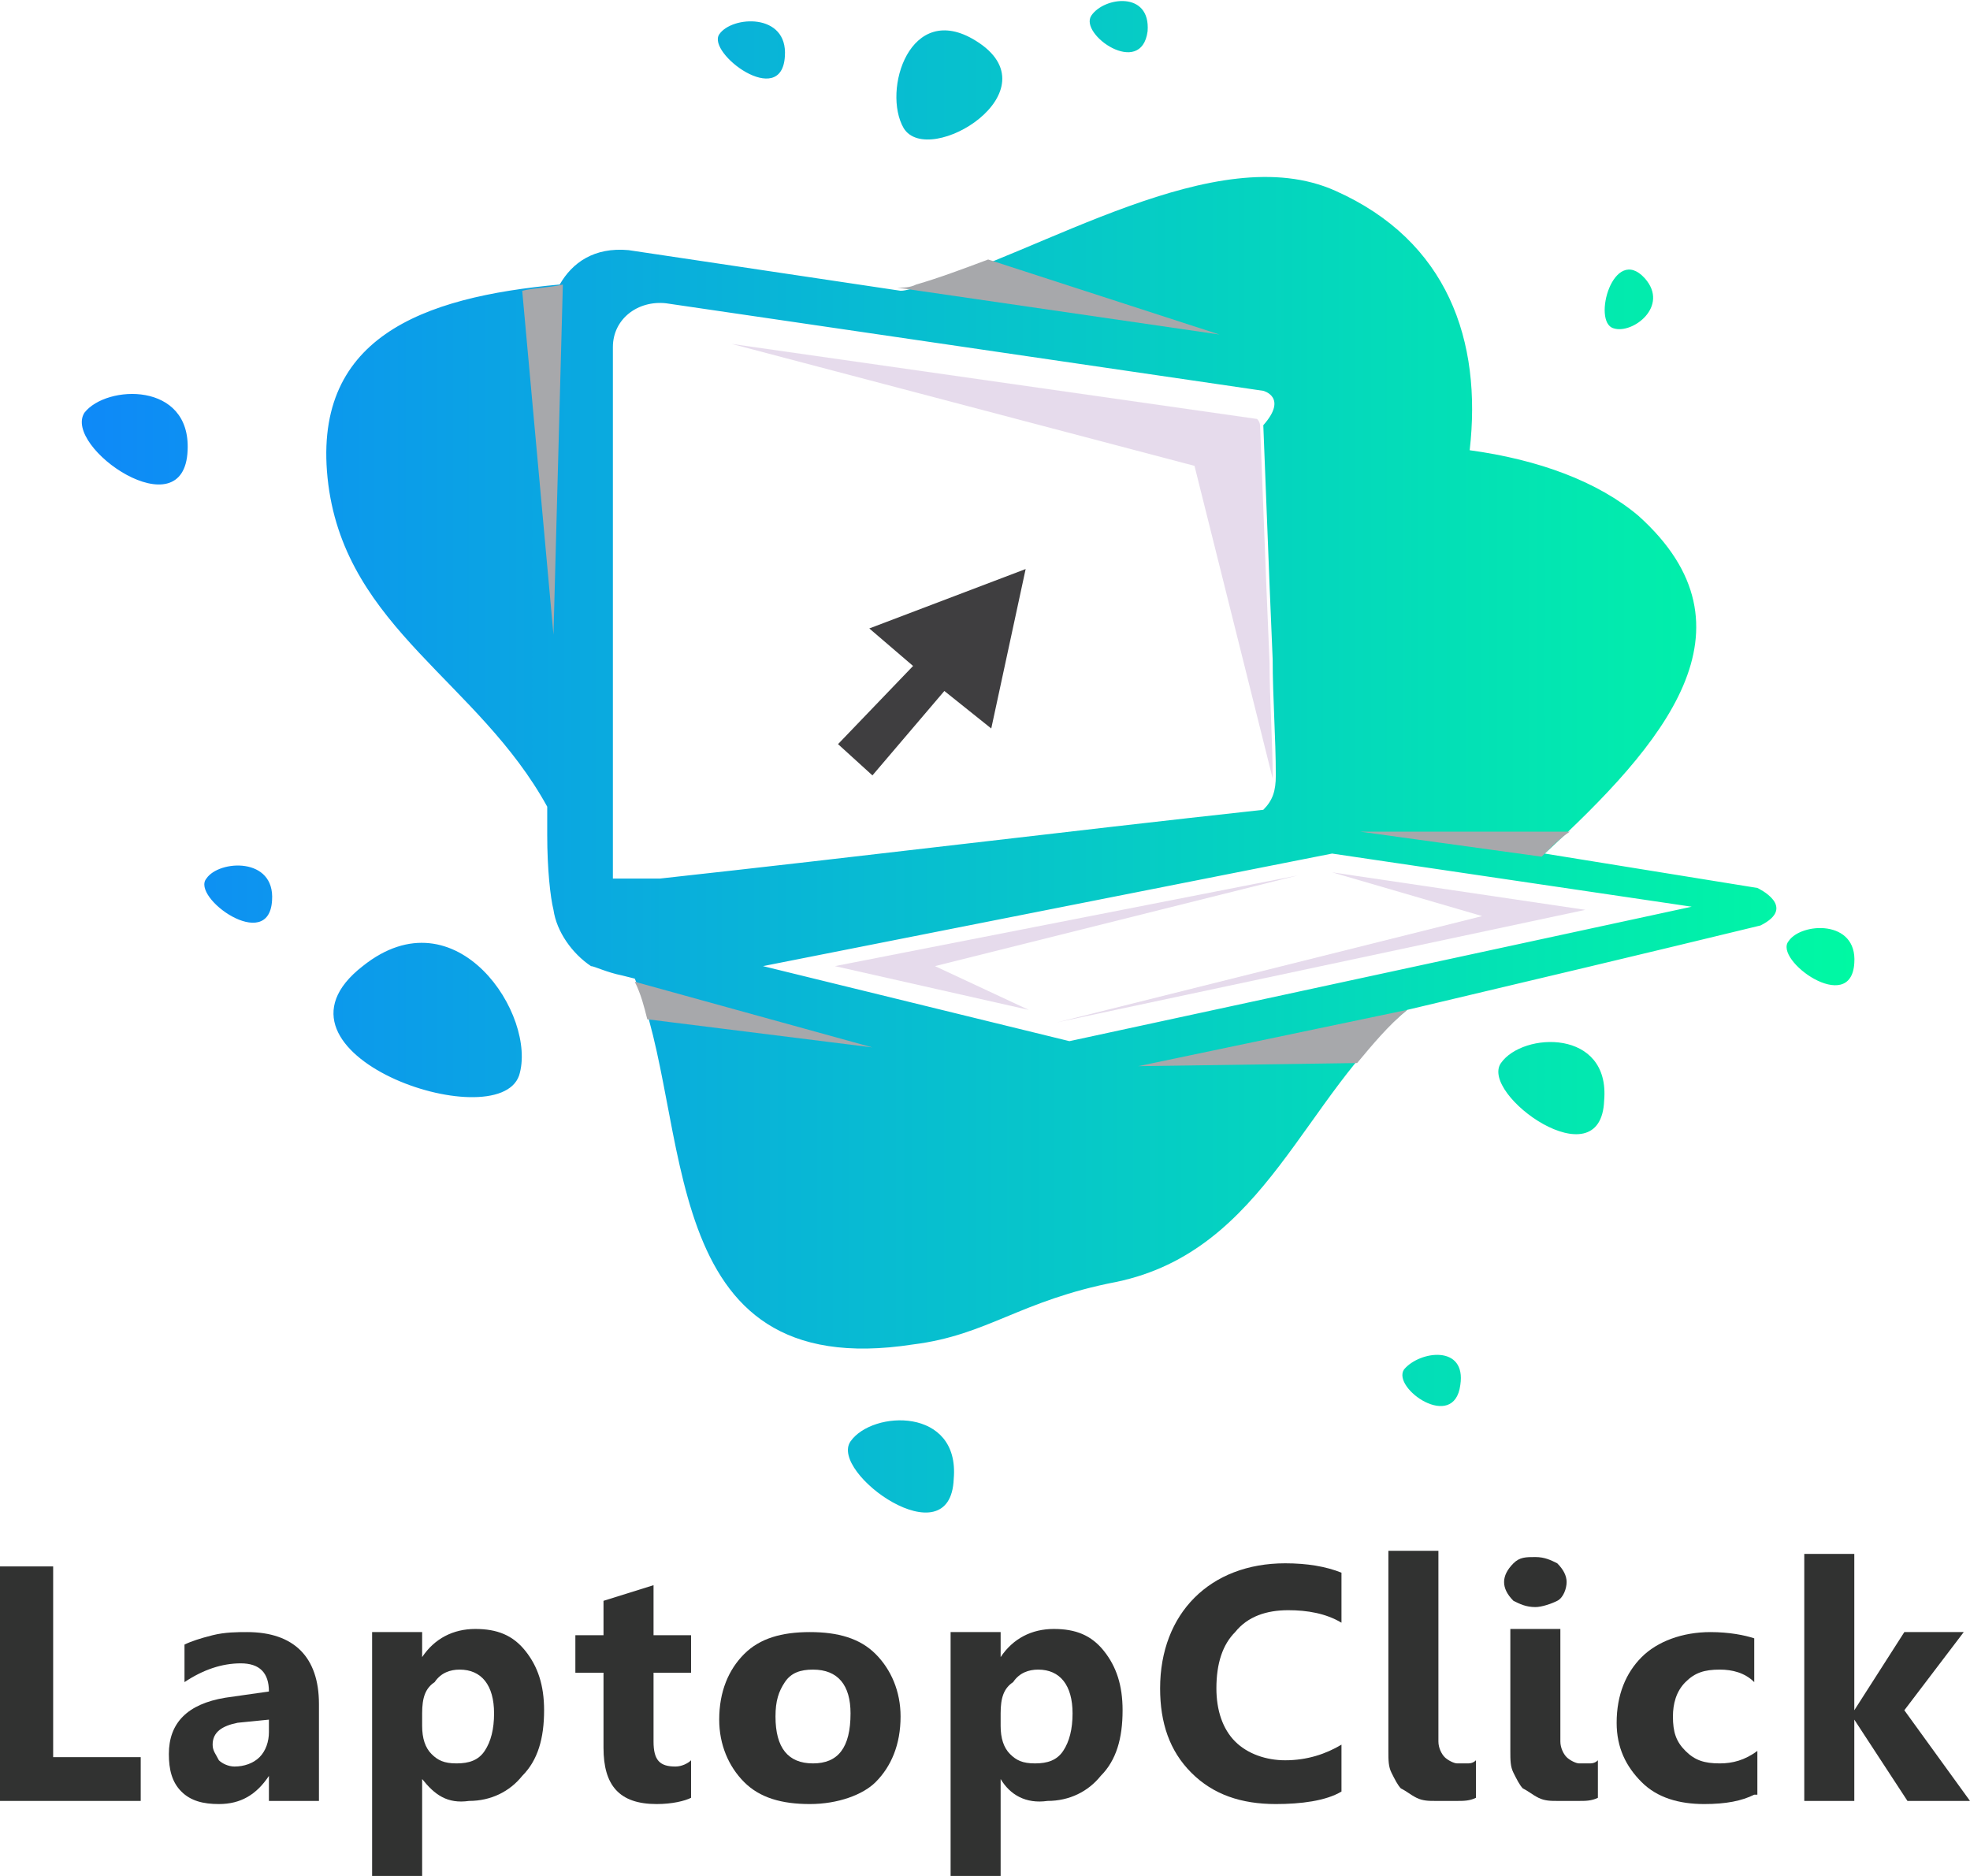
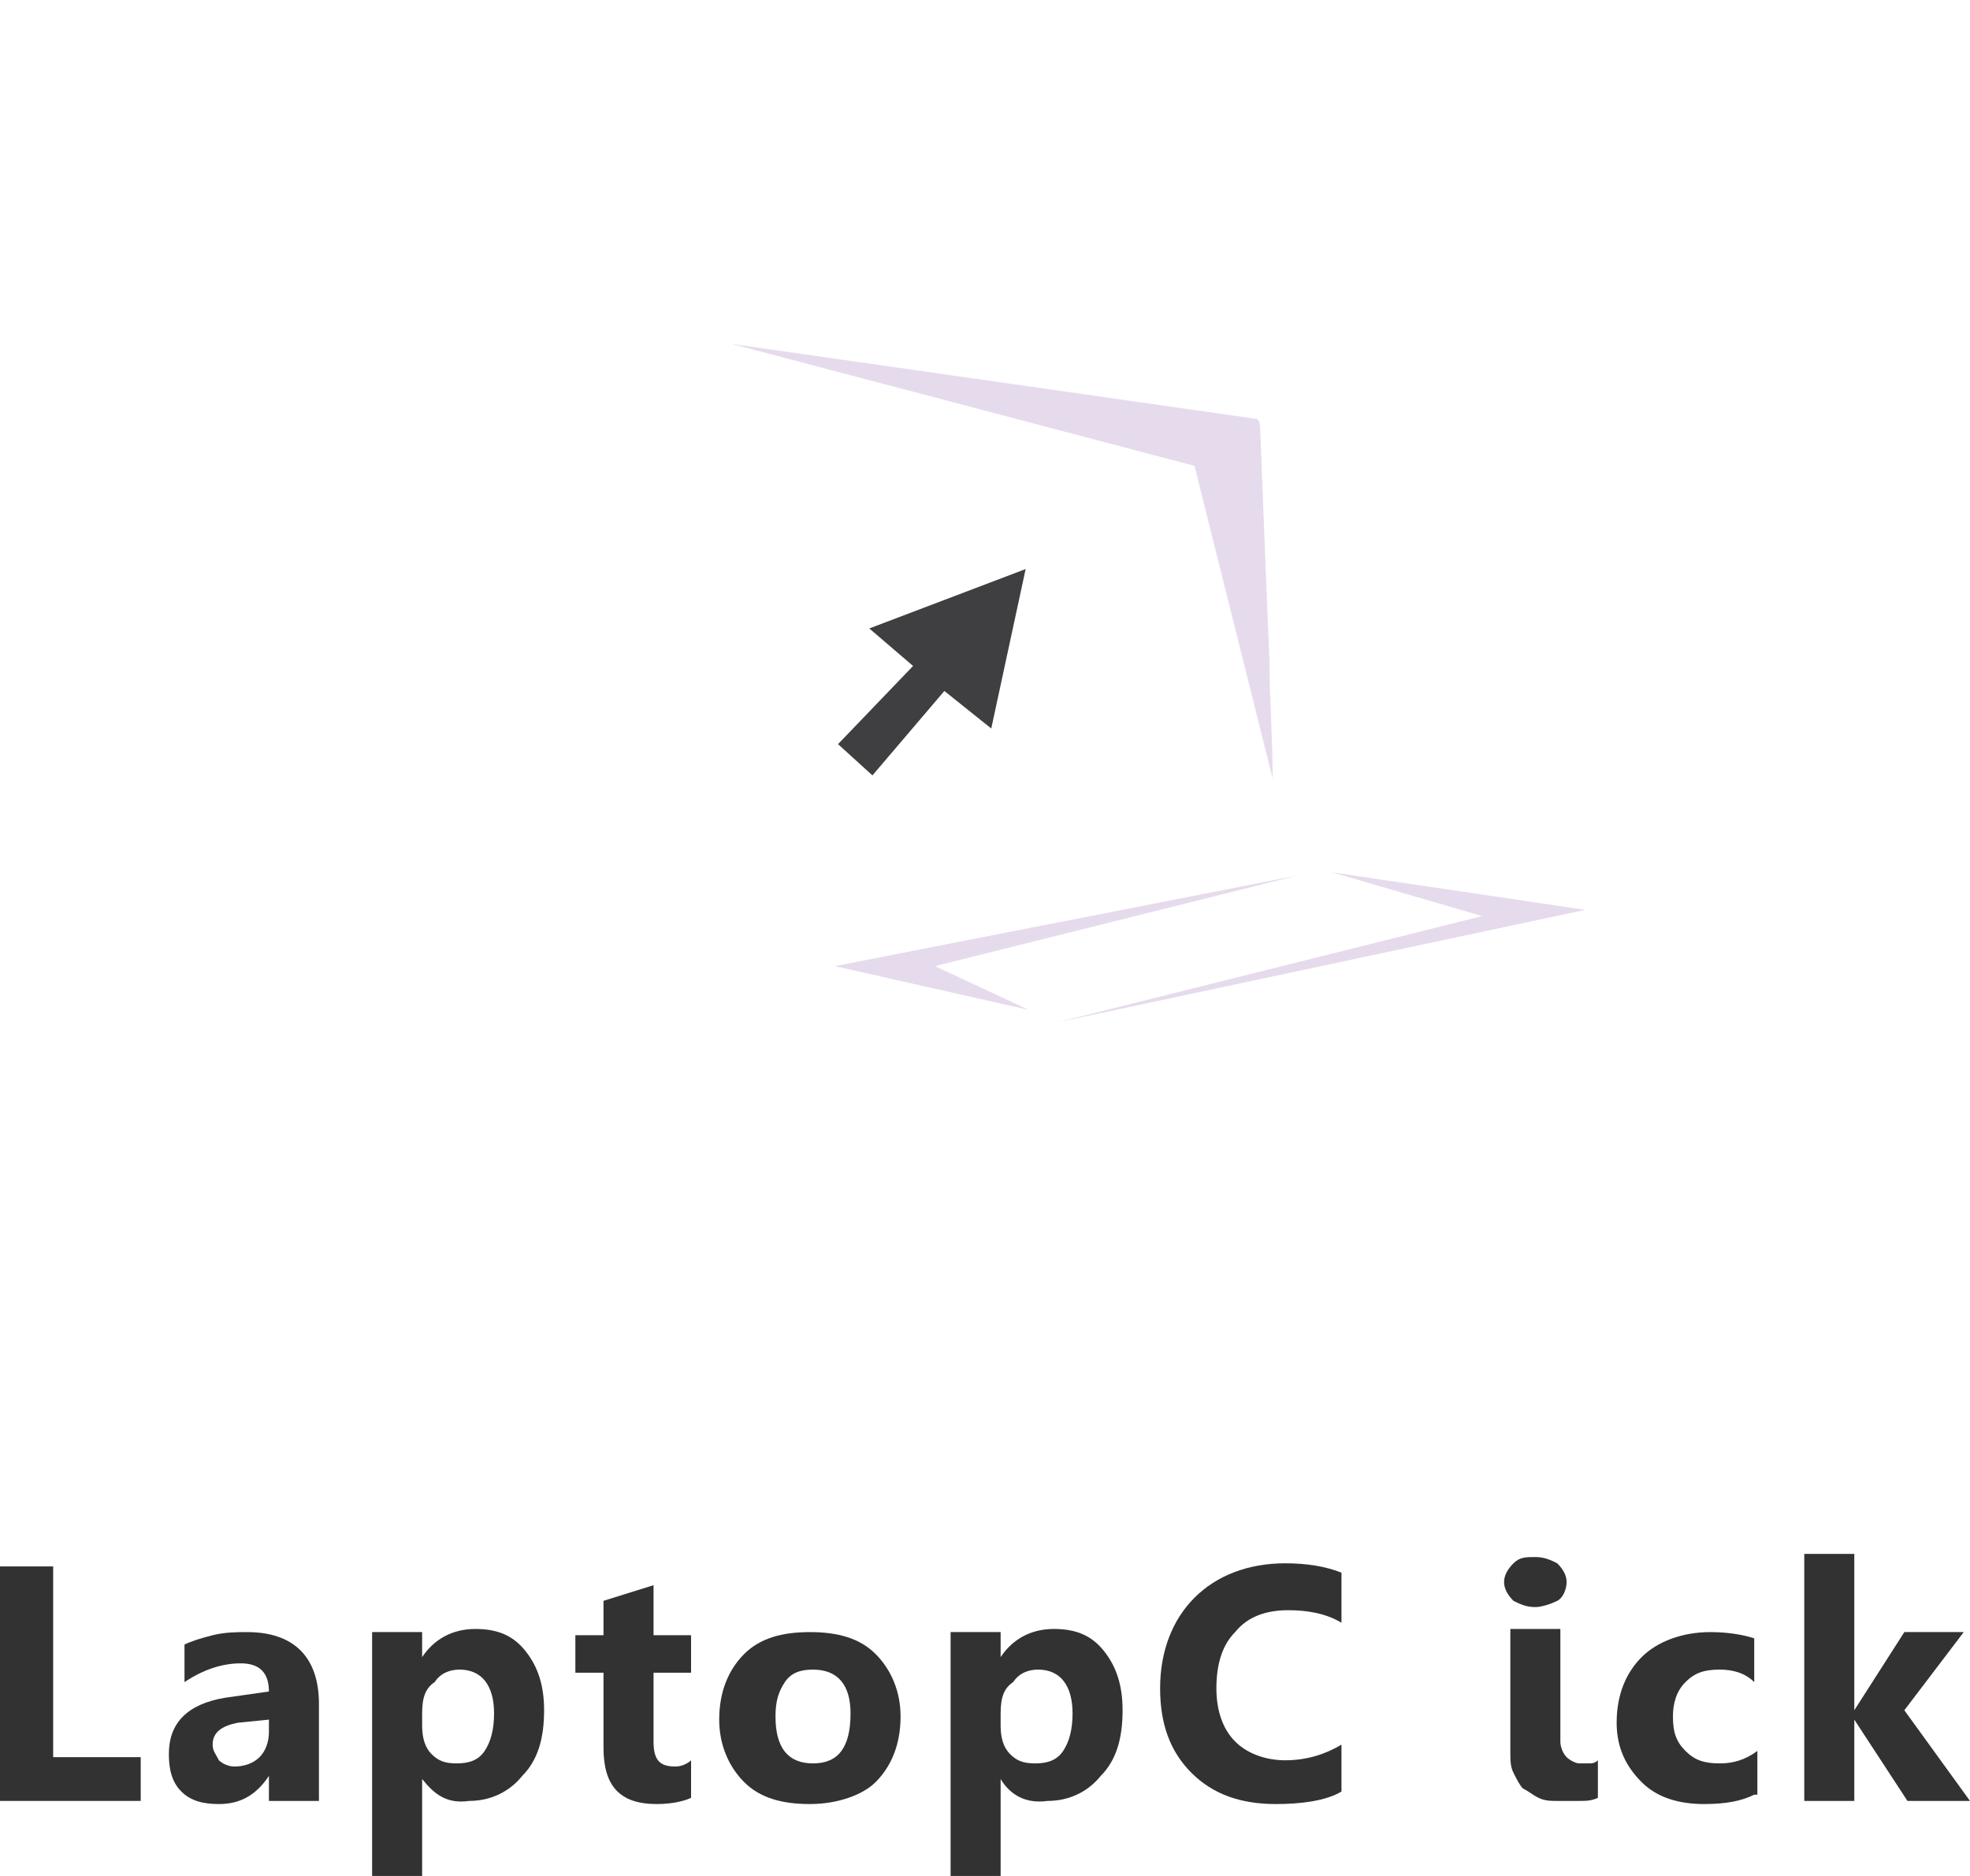
<svg xmlns="http://www.w3.org/2000/svg" width="63" height="60" viewBox="0 0 63 60" fill="none">
  <path d="M4.4 57.6H0V50.1H1.7V56.2H4.5V57.6H4.4Z" fill="#313231" />
  <path d="M10.1 57.6H8.6V56.8C8.2 57.4 7.7 57.7 7 57.7C6.5 57.7 6.1 57.6 5.8 57.3C5.5 57 5.4 56.6 5.4 56.1C5.4 55.1 6 54.5 7.2 54.3L8.6 54.1C8.6 53.5 8.3 53.2 7.7 53.2C7.1 53.2 6.5 53.4 5.9 53.8V52.6C6.1 52.5 6.4 52.4 6.8 52.3C7.2 52.2 7.6 52.2 7.9 52.2C9.4 52.2 10.2 53 10.2 54.5V57.6H10.1ZM8.6 55.4V55L7.6 55.1C7.1 55.2 6.8 55.4 6.8 55.8C6.8 56 6.9 56.1 7 56.3C7.1 56.4 7.3 56.5 7.5 56.5C7.8 56.5 8.1 56.4 8.3 56.2C8.5 56 8.6 55.7 8.6 55.4Z" fill="#313231" />
  <path d="M13.5 56.9V60H11.9V52.2H13.5V53C13.9 52.4 14.5 52.1 15.2 52.1C15.9 52.1 16.4 52.3 16.8 52.8C17.2 53.3 17.4 53.9 17.4 54.7C17.4 55.6 17.2 56.3 16.7 56.8C16.3 57.3 15.7 57.6 15 57.6C14.3 57.7 13.9 57.4 13.5 56.9ZM13.5 54.8V55.2C13.5 55.6 13.6 55.9 13.8 56.1C14 56.3 14.2 56.4 14.6 56.4C15 56.4 15.3 56.3 15.5 56C15.7 55.7 15.8 55.3 15.8 54.8C15.8 53.9 15.4 53.4 14.7 53.4C14.4 53.4 14.1 53.5 13.9 53.8C13.6 54 13.5 54.3 13.5 54.8Z" fill="#313231" />
  <path d="M22.1 57.5C21.9 57.6 21.5 57.7 21 57.7C19.8 57.7 19.3 57.1 19.3 55.9V53.5H18.4V52.3H19.3V51.2L20.9 50.7V52.3H22.1V53.5H20.9V55.7C20.9 56.3 21.1 56.5 21.6 56.5C21.8 56.5 22 56.4 22.1 56.3V57.5Z" fill="#313231" />
  <path d="M25.9 57.7C25 57.7 24.3 57.5 23.8 57C23.3 56.5 23 55.8 23 55C23 54.1 23.3 53.4 23.8 52.9C24.3 52.4 25 52.2 25.9 52.2C26.8 52.2 27.5 52.4 28 52.9C28.5 53.4 28.8 54.1 28.8 54.9C28.8 55.8 28.5 56.5 28 57C27.6 57.4 26.8 57.7 25.9 57.7ZM26 53.4C25.6 53.4 25.3 53.5 25.1 53.8C24.9 54.1 24.8 54.4 24.8 54.9C24.8 55.9 25.2 56.4 26 56.4C26.8 56.4 27.2 55.9 27.2 54.8C27.2 53.9 26.8 53.4 26 53.4Z" fill="#313231" />
  <path d="M32 56.9V60H30.4V52.2H32V53C32.4 52.4 33 52.1 33.7 52.1C34.4 52.1 34.9 52.3 35.3 52.8C35.7 53.3 35.9 53.9 35.9 54.7C35.9 55.6 35.7 56.3 35.2 56.8C34.8 57.3 34.2 57.6 33.5 57.6C32.8 57.7 32.3 57.4 32 56.9ZM32 54.8V55.2C32 55.6 32.1 55.9 32.3 56.1C32.5 56.3 32.7 56.4 33.1 56.4C33.5 56.4 33.8 56.3 34 56C34.2 55.7 34.3 55.3 34.3 54.8C34.3 53.9 33.9 53.4 33.2 53.4C32.9 53.4 32.6 53.5 32.4 53.8C32.1 54 32 54.3 32 54.8Z" fill="#313231" />
  <path d="M42.9 57.3C42.4 57.6 41.6 57.7 40.8 57.7C39.7 57.7 38.8 57.4 38.1 56.7C37.4 56 37.1 55.1 37.1 54C37.1 52.8 37.5 51.8 38.2 51.1C38.9 50.4 39.9 50 41.1 50C41.8 50 42.4 50.1 42.9 50.3V51.9C42.4 51.6 41.8 51.5 41.2 51.5C40.5 51.5 39.9 51.7 39.5 52.2C39.1 52.6 38.9 53.2 38.9 54C38.9 54.7 39.1 55.3 39.5 55.7C39.9 56.1 40.5 56.3 41.1 56.3C41.8 56.3 42.4 56.1 42.9 55.8V57.3Z" fill="#313231" />
-   <path d="M46 55.7C46 55.9 46.1 56.1 46.2 56.2C46.3 56.3 46.5 56.4 46.6 56.4C46.7 56.4 46.8 56.4 46.9 56.4C47 56.4 47.1 56.4 47.2 56.3V57.5C47 57.6 46.8 57.6 46.6 57.6C46.4 57.6 46.2 57.6 45.9 57.6C45.7 57.6 45.5 57.6 45.3 57.5C45.1 57.4 45 57.3 44.8 57.2C44.7 57.1 44.6 56.9 44.5 56.7C44.4 56.5 44.4 56.3 44.4 56V49.6H46V55.7Z" fill="#313231" />
  <path d="M49.1 51.4C48.8 51.4 48.6 51.3 48.4 51.2C48.2 51 48.1 50.8 48.1 50.6C48.1 50.4 48.2 50.2 48.4 50C48.6 49.8 48.8 49.8 49.1 49.8C49.4 49.8 49.6 49.9 49.8 50C50 50.2 50.1 50.4 50.1 50.6C50.1 50.8 50 51.1 49.8 51.2C49.6 51.3 49.3 51.4 49.1 51.4ZM49.9 55.7C49.9 55.9 50 56.1 50.1 56.2C50.2 56.3 50.4 56.4 50.5 56.4C50.6 56.4 50.7 56.4 50.8 56.4C50.9 56.4 51 56.4 51.1 56.3V57.5C50.9 57.6 50.7 57.6 50.5 57.6C50.3 57.6 50.1 57.6 49.8 57.6C49.6 57.6 49.4 57.6 49.2 57.5C49 57.4 48.9 57.3 48.7 57.2C48.6 57.1 48.5 56.9 48.4 56.7C48.3 56.5 48.3 56.3 48.3 56V52.1H49.9V55.7Z" fill="#313231" />
  <path d="M56.1 57.4C55.7 57.6 55.2 57.7 54.5 57.7C53.7 57.7 53 57.5 52.5 57C52 56.5 51.7 55.9 51.7 55.1C51.7 54.2 52 53.5 52.5 53C53 52.5 53.8 52.2 54.7 52.2C55.3 52.2 55.8 52.3 56.1 52.4V53.8C55.8 53.5 55.4 53.4 55 53.4C54.5 53.4 54.2 53.5 53.9 53.8C53.6 54.1 53.5 54.5 53.5 54.9C53.5 55.4 53.6 55.7 53.9 56C54.2 56.3 54.5 56.4 55 56.4C55.4 56.4 55.8 56.3 56.2 56V57.4H56.1Z" fill="#313231" />
  <path d="M63 57.6H61L59.3 55V57.6H57.7V49.7H59.3V54.7L60.9 52.2H62.8L60.9 54.7L63 57.6Z" fill="#313231" />
-   <path fill-rule="evenodd" clip-rule="evenodd" d="M16.6 34.4C15.9 36.4 8 33.7 11.6 30.9C14.6 28.5 17.2 32.5 16.6 34.4ZM28.9 4.1C29.7 5.4 33.8 2.9 31.2 1.3C29.1 3.57628e-07 28.2 2.9 28.9 4.1ZM34.9 0.5C34.5 1.1 36.5 2.5 36.7 1C36.8 -0.3 35.3 -0.1 34.9 0.5ZM27.2 46.1C26.5 47.1 30.4 49.9 30.5 47.3C30.7 45 27.9 45.1 27.2 46.1ZM6.6 28.1C6.1 28.7 8.6 30.5 8.7 28.8C8.8 27.4 7 27.5 6.6 28.1ZM2.7 13.2C2 14.3 5.9 17 6 14.4C6.1 12.2 3.4 12.3 2.7 13.2ZM44.9 43.8C44.5 44.4 46.5 45.8 46.7 44.3C46.9 43 45.4 43.2 44.9 43.8ZM23 1.1C22.6 1.7 25 3.5 25.1 1.8C25.2 0.4 23.4 0.5 23 1.1ZM56.2 28.4C56.2 28.4 57.5 29 56.3 29.6C52.6 30.5 48.8 31.4 45 32.3C41.7 35 40.5 40 35.7 41C32.6 41.6 31.6 42.7 29.2 43C20.8 44.3 22.2 35.7 20.3 31.3L19.9 31.2C19.4 31.1 19 30.9 18.9 30.9C18.3 30.5 17.8 29.8 17.7 29.1C17.6 28.7 17.5 27.8 17.5 26.7V25.8C15.3 21.8 11.1 20.1 10.5 15.5C9.9 10.8 13.5 9.5 17.9 9.1C18.3 8.4 19 7.9 20.1 8L28.8 9.3C29 9.3 29.2 9.2 29.4 9.2C33.3 8.1 38.9 4.4 42.7 6.1C46.3 7.7 47.4 10.9 47 14.4C49.2 14.7 51.1 15.4 52.4 16.5C56.4 20.1 53.2 23.8 49.4 27.3L56.2 28.4ZM42.6 27.3L54.1 29L34.2 33.3L24.4 30.9L42.6 27.3ZM40.4 12.5L21.3 9.7C20.4 9.6 19.6 10.2 19.6 11.1C19.6 13.7 19.6 16.3 19.6 18.9C19.6 21.5 19.6 24.2 19.6 26.8C19.6 26.8 19.6 26.8 19.6 26.9C19.6 26.9 19.6 26.9 19.6 27C19.6 27 19.6 27 19.6 27.1C19.6 27.1 19.6 27.1 19.6 27.2C19.6 27.2 19.6 27.2 19.6 27.3C19.6 27.3 19.6 27.3 19.6 27.4C19.6 27.4 19.6 27.4 19.6 27.5C19.6 27.5 19.6 27.5 19.6 27.6C19.6 27.6 19.6 27.6 19.6 27.7C19.6 27.7 19.6 27.7 19.6 27.8C19.6 27.8 19.6 27.8 19.6 27.9C19.6 27.9 19.6 27.9 19.6 28C19.6 28 19.6 28 19.6 28.1C19.6 28.1 19.6 28.1 19.7 28.1C19.7 28.1 19.7 28.1 19.8 28.1C19.8 28.1 19.8 28.1 19.9 28.1C19.9 28.1 19.9 28.1 20 28.1C20 28.1 20 28.1 20.1 28.1C20.1 28.1 20.1 28.1 20.2 28.1C20.2 28.1 20.2 28.1 20.3 28.1C20.3 28.1 20.3 28.1 20.4 28.1C20.4 28.1 20.4 28.1 20.5 28.1C20.5 28.1 20.5 28.1 20.6 28.1C20.6 28.1 20.6 28.1 20.7 28.1C20.7 28.1 20.7 28.1 20.8 28.1C20.8 28.1 20.8 28.1 20.9 28.1C20.9 28.1 20.9 28.1 21 28.1C21 28.1 21 28.1 21.1 28.1C27.5 27.4 34 26.6 40.4 25.9C40.7 25.6 40.8 25.3 40.8 24.8C40.8 23.6 40.7 22.3 40.7 21.1L40.6 18.7L40.4 13.6C41.2 12.7 40.4 12.5 40.4 12.5ZM57.2 30.1C56.7 30.7 59.2 32.5 59.3 30.8C59.4 29.4 57.6 29.5 57.2 30.1ZM48 34C47.3 35 51.2 37.8 51.3 35.2C51.5 32.9 48.7 33 48 34ZM51.6 10.5C52.2 10.7 53.4 9.8 52.6 8.9C51.6 7.8 50.9 10.3 51.6 10.5Z" fill="url(#paint0_linear)" />
-   <path fill-rule="evenodd" clip-rule="evenodd" d="M17.7 20.3L16.7 9.3C17.1 9.2 17.6 9.2 18 9.1L17.7 20.3ZM49.3 27.4C49.6 27.1 49.9 26.8 50.2 26.6H43.5L49.3 27.4ZM20.3 31.4C20.5 31.8 20.6 32.2 20.7 32.6L27.9 33.5L20.3 31.4ZM43.4 34C43.9 33.4 44.4 32.8 45 32.3L36.4 34.1L43.4 34ZM31.6 8.3C30.8 8.6 30 8.9 29.3 9.1C29.1 9.2 28.9 9.2 28.7 9.2L39 10.7L31.6 8.3Z" fill="#A7A8AB" />
  <path fill-rule="evenodd" clip-rule="evenodd" d="M40.2 13.4C40.3 13.5 40.3 13.6 40.3 13.7L40.5 18.8L40.6 21.2C40.6 22.4 40.7 23.7 40.7 24.9L38.2 14.9L23.4 11L40.2 13.4ZM33.8 32.7L50.7 29.1L42.6 27.9L47.4 29.3L33.8 32.7ZM26.7 30.9L32.9 32.3L29.9 30.9L41.5 28L26.7 30.9Z" fill="#E6DBEC" />
  <path fill-rule="evenodd" clip-rule="evenodd" d="M32.8 18.2L31.7 23.3L30.2 22.1L27.9 24.8L26.8 23.8L29.2 21.3L27.8 20.1L32.8 18.2Z" fill="#3F3E40" />
  <defs>
    <linearGradient id="paint0_linear" x1="2.593" y1="24.194" x2="59.279" y2="24.194" gradientUnits="userSpaceOnUse">
      <stop stop-color="#0E89F8" />
      <stop offset="1" stop-color="#00F9A3" />
    </linearGradient>
  </defs>
</svg>